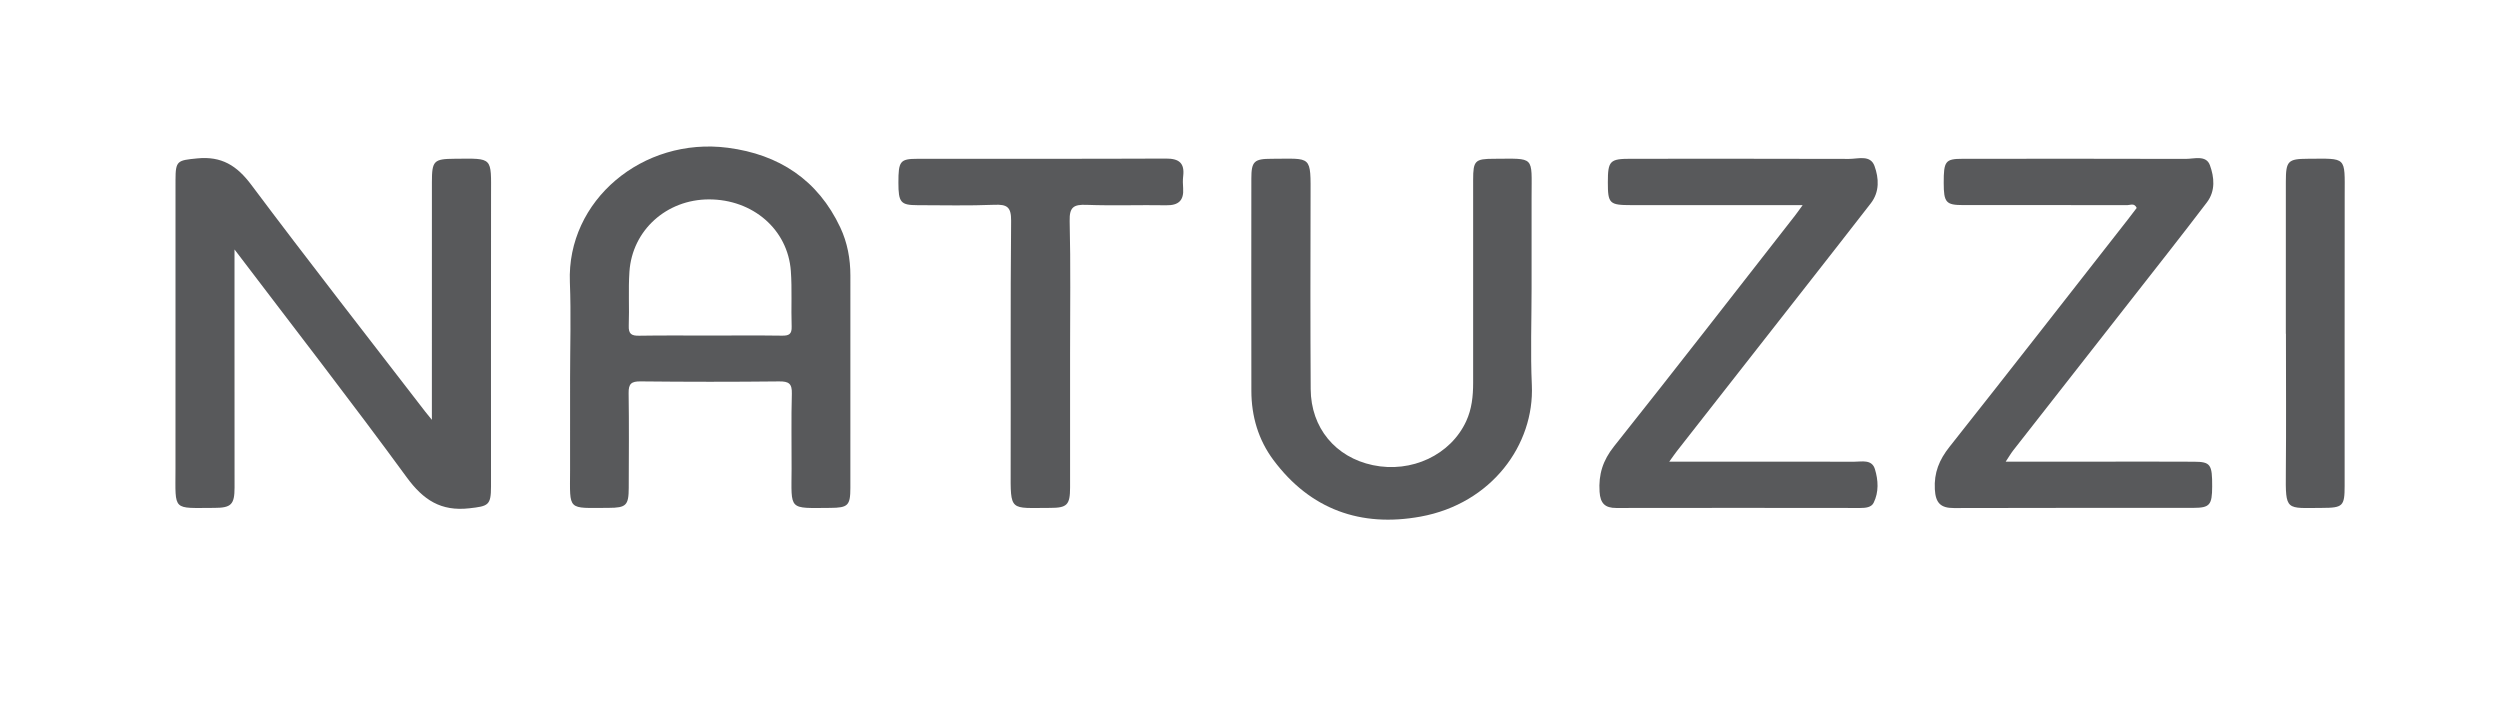
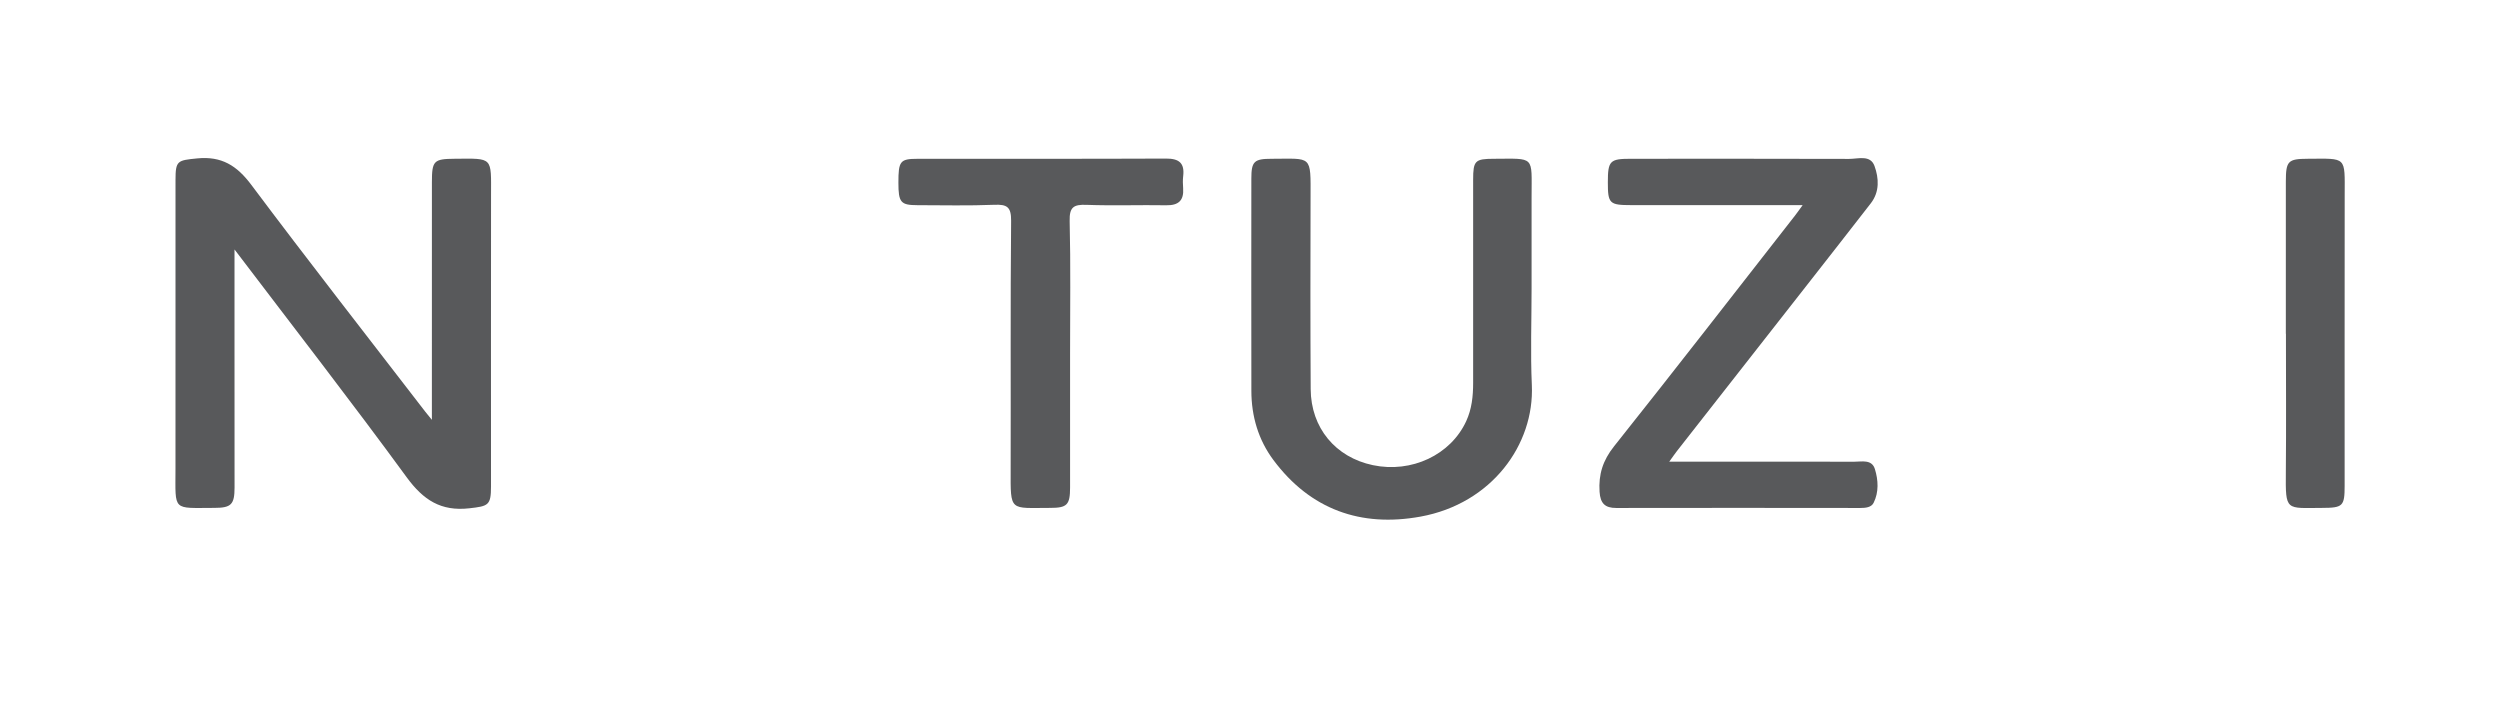
<svg xmlns="http://www.w3.org/2000/svg" version="1.1" id="Layer_1" x="0px" y="0px" width="595.28px" height="168px" viewBox="0 0 595.28 168" enable-background="new 0 0 595.28 168" xml:space="preserve">
  <path fill-rule="evenodd" clip-rule="evenodd" fill="#58595B" d="M55.839,59.4c0,8.139-0.002,15.381,0,22.624  c0.003,11.356,0.018,22.711,0.011,34.067c-0.002,4.028-0.793,4.835-4.781,4.842c-10.09,0.015-9.292,0.919-9.285-9.208  c0.018-22.951,0.003-45.901,0.007-68.852c0.001-4.647,0.463-4.688,5.155-5.155c5.806-0.578,9.45,1.697,12.898,6.302  c13.6,18.164,27.583,36.04,41.426,54.021c0.329,0.427,0.679,0.837,1.566,1.929c0-1.958,0-3.091,0-4.224  c0.001-17.452,0.002-34.903,0.006-52.355c0.001-5.131,0.439-5.549,5.428-5.589c9.214-0.075,8.666-0.507,8.653,8.818  c-0.031,23.07-0.006,46.14-0.008,69.21c0,4.515-0.641,4.692-5.168,5.203c-6.754,0.762-10.949-1.973-14.904-7.38  C83.664,95.629,69.957,77.992,55.839,59.4z" />
  <path fill-rule="evenodd" clip-rule="evenodd" fill="#58595B" d="M364.688,68.746c-0.001,7.65-0.282,15.313,0.061,22.948  c0.636,14.165-9.563,28.23-26.499,31.316c-14.213,2.589-26.229-1.667-35.034-13.472c-3.59-4.813-5.239-10.425-5.25-16.444  c-0.029-16.854-0.019-33.708-0.006-50.563c0.004-4.099,0.644-4.72,4.829-4.722c9.676-0.003,9.299-1.036,9.271,9.306  c-0.04,15.181-0.06,30.362,0.03,45.542c0.056,9.218,5.894,16.224,14.8,18.102c9.232,1.947,18.534-2.445,22.232-10.475  c1.332-2.891,1.649-5.952,1.649-9.081c-0.003-16.137-0.007-32.274,0.002-48.411c0.002-4.526,0.446-4.97,4.879-4.983  c9.95-0.03,9.039-0.82,9.036,9.062C364.686,54.163,364.688,61.455,364.688,68.746z" />
  <path fill-rule="evenodd" clip-rule="evenodd" fill="#58595B" d="M397.469,109.925c15.138,0,29.583-0.013,44.027,0.017  c1.835,0.003,4.213-0.628,4.944,1.764c0.8,2.617,0.968,5.46-0.31,8.024c-0.545,1.095-1.909,1.226-3.179,1.225  c-19.369-0.025-38.738-0.035-58.107,0c-2.688,0.004-3.785-1.107-3.966-3.842c-0.272-4.137,0.771-7.474,3.44-10.827  c14.511-18.224,28.78-36.642,43.129-54.996c0.496-0.636,0.953-1.303,1.791-2.453c-3.652,0-6.816-0.001-9.979,0  c-10.282,0.002-20.564,0.008-30.847,0.005c-5.2-0.002-5.566-0.369-5.564-5.433c0.003-5.11,0.476-5.602,5.434-5.602  c17.336-0.002,34.672-0.026,52.008,0.031c2.145,0.007,5.068-1.034,6.054,1.692c1.044,2.886,1.247,6.133-0.88,8.877  c-5.124,6.61-10.283,13.192-15.439,19.777c-10.239,13.075-20.485,26.144-30.724,39.218  C398.796,108.048,398.336,108.729,397.469,109.925z" />
-   <path fill-rule="evenodd" clip-rule="evenodd" fill="#58595B" d="M477.581,109.925c7.639,0,14.76,0,21.881,0  c7.652,0,15.304-0.034,22.955,0.015c3.955,0.025,4.349,0.631,4.328,5.915c-0.017,4.383-0.573,5.069-4.471,5.074  c-19.01,0.021-38.02-0.027-57.028,0.043c-3.215,0.012-4.362-1.267-4.538-4.466c-0.216-3.961,1.052-7.026,3.481-10.093  c14.242-17.979,28.333-36.077,42.473-54.137c0.727-0.928,1.433-1.873,2.11-2.761c-0.562-1.256-1.526-0.661-2.233-0.664  c-13.032-0.034-26.063-0.01-39.095-0.018c-4.094-0.003-4.615-0.625-4.623-5.27c-0.008-5.199,0.385-5.744,4.502-5.749  c17.694-0.018,35.389-0.03,53.083,0.022c2.046,0.006,4.898-0.982,5.801,1.506c1.028,2.834,1.378,6.09-0.729,8.859  c-3.036,3.992-6.108,7.957-9.198,11.907c-12.296,15.712-24.606,31.413-36.901,47.125  C478.826,107.94,478.377,108.727,477.581,109.925z" />
  <path fill-rule="evenodd" clip-rule="evenodd" fill="#58595B" d="M254.798,84.179c0.003,10.64,0.012,21.279,0,31.919  c-0.006,4.117-0.711,4.839-4.725,4.837c-9.703-0.005-9.453,1.057-9.423-9.174c0.056-19.725-0.08-39.451,0.109-59.174  c0.031-3.333-0.979-3.947-4.007-3.825c-6.087,0.246-12.19,0.105-18.287,0.093c-4.014-0.008-4.54-0.652-4.544-5.348  c-0.004-5.146,0.397-5.69,4.555-5.693c19.725-0.018,39.45,0.032,59.175-0.056c3.11-0.014,4.455,1.076,4.078,4.203  c-0.114,0.942-0.074,1.915-0.008,2.866c0.203,2.901-1.087,4.099-4.014,4.05c-6.334-0.107-12.677,0.135-19.004-0.1  c-3.042-0.113-4.083,0.517-4.002,3.846C254.956,63.135,254.794,73.659,254.798,84.179z" />
  <path fill-rule="evenodd" clip-rule="evenodd" fill="#58595B" d="M544.285,79.462c0-12.073-0.007-24.145,0.002-36.217  c0.005-4.924,0.504-5.419,5.23-5.441c9.347-0.043,8.795-0.648,8.781,8.666c-0.031,23.069-0.008,46.139-0.012,69.208  c0,4.856-0.414,5.245-5.365,5.26c-8.657,0.028-8.72,0.881-8.635-8.486c0.1-10.996,0.023-21.994,0.023-32.99  C544.302,79.462,544.293,79.462,544.285,79.462z" />
-   <path fill-rule="evenodd" clip-rule="evenodd" fill="#58595B" d="M135.743,90.133c0-7.647,0.253-15.304-0.049-22.939  c-0.769-19.443,17.327-34.646,37.622-32.007c12.16,1.582,21.437,7.63,26.769,18.979c1.692,3.601,2.403,7.469,2.402,11.462  c-0.007,16.848,0.004,33.695-0.004,50.542c-0.002,4.197-0.567,4.739-4.758,4.764c-10.099,0.06-9.279,0.717-9.239-9.267  c0.024-5.974-0.11-11.952,0.061-17.921c0.069-2.422-0.729-2.954-3.038-2.928c-10.992,0.121-21.985,0.115-32.977-0.004  c-2.202-0.024-2.883,0.563-2.85,2.774c0.114,7.526,0.053,15.054,0.027,22.582c-0.015,4.164-0.612,4.747-4.776,4.758  c-9.965,0.029-9.213,0.835-9.192-8.93C135.755,104.71,135.743,97.421,135.743,90.133z M186.211,79.924  c1.644,0.023,2.357-0.346,2.292-2.172c-0.155-4.41,0.125-8.843-0.194-13.235c-0.718-9.887-9.053-17.049-19.506-17.039  c-10.079,0.01-18.26,7.335-18.926,17.204c-0.289,4.277,0.002,8.591-0.163,12.881c-0.076,1.98,0.675,2.406,2.482,2.375  c5.608-0.095,11.219-0.035,16.829-0.04C174.753,79.894,180.483,79.845,186.211,79.924z" />
</svg>